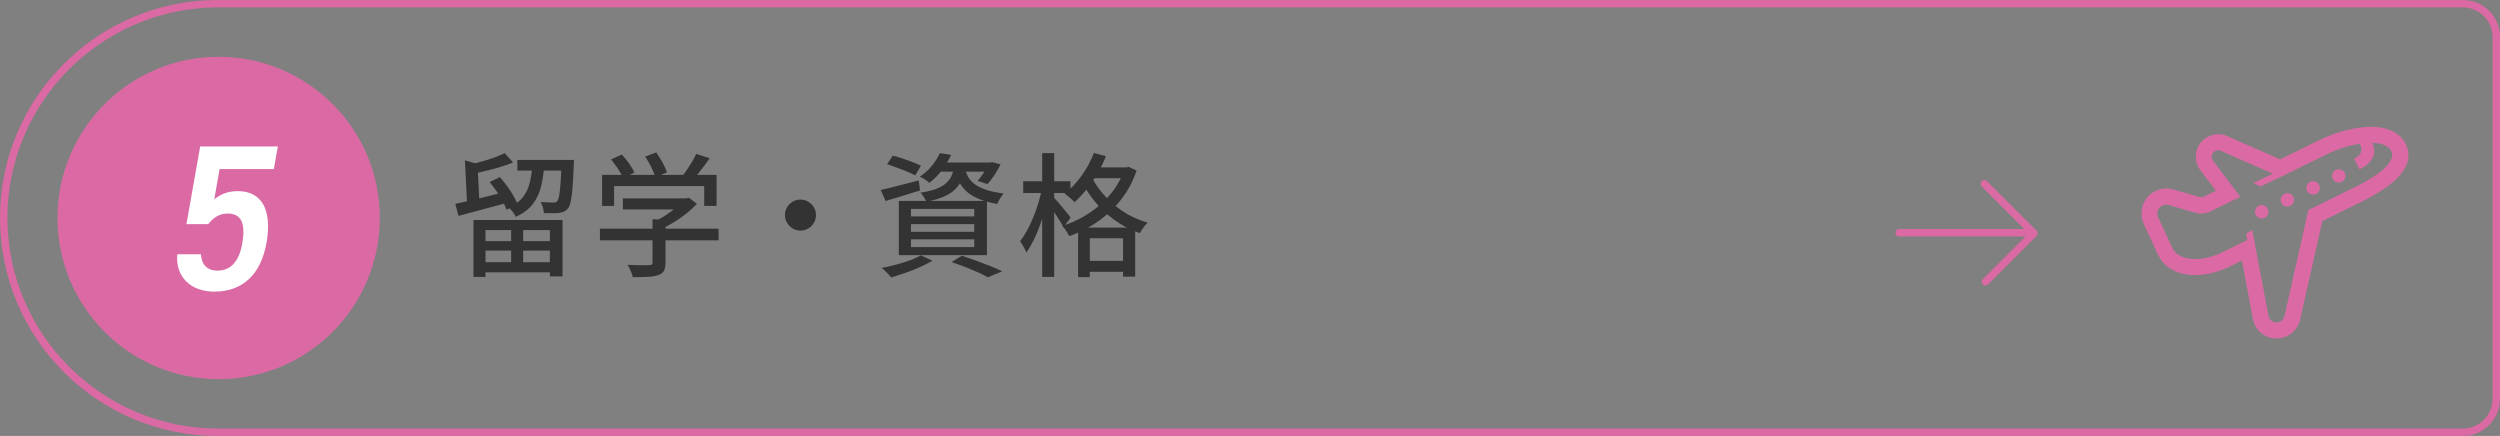
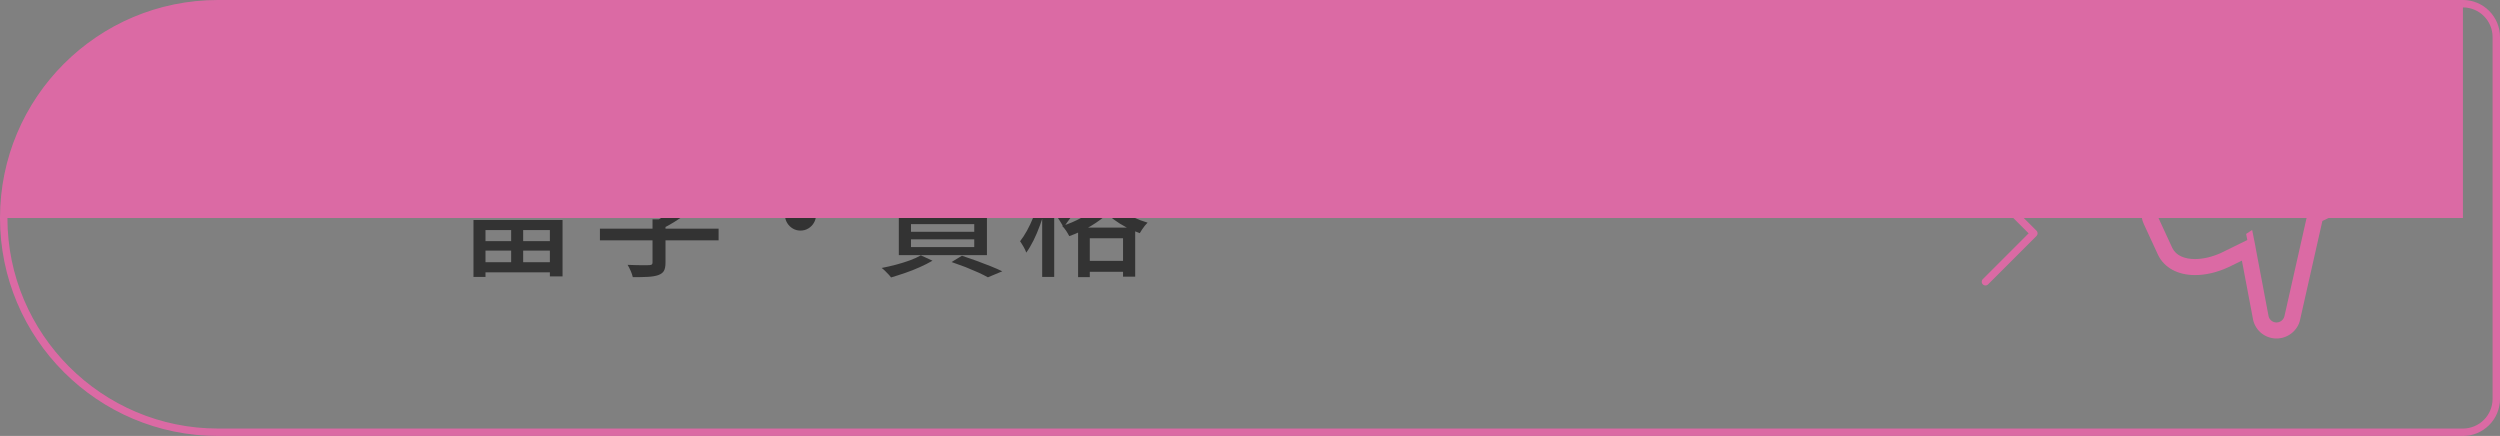
<svg xmlns="http://www.w3.org/2000/svg" version="1.1" id="レイヤー_1" x="0px" y="0px" width="337.08px" height="58.78px" viewBox="0 0 337.08 58.78" style="enable-background:new 0 0 337.08 58.78;" xml:space="preserve">
  <rect x="0" y="0" width="337.08" height="58.78" fill="#808080" stroke="none" />
  <style type="text/css">
	.st0{fill-rule:evenodd;clip-rule:evenodd;fill:#DB6AA4;}
	.st1{fill:#333333;}
	.st2{fill:#DB6AA4;}
	
		.st3{fill-rule:evenodd;clip-rule:evenodd;fill:none;stroke:#DB6AA4;stroke-linecap:round;stroke-linejoin:round;stroke-miterlimit:10;}
	.st4{fill:#FFFFFF;}
</style>
  <g>
    <g>
-       <circle class="st0" cx="29.48" cy="29.39" r="21.73" />
-     </g>
+       </g>
    <g>
      <g>
        <g>
          <path class="st1" d="M61.39,27.49c0.55-0.12,1.18-0.26,1.9-0.43s1.47-0.35,2.28-0.55s1.61-0.4,2.41-0.6l0.2,1.49      c-1.12,0.3-2.23,0.6-3.35,0.9c-1.12,0.3-2.12,0.57-3.01,0.81L61.39,27.49z M62.69,21.62l2.12,0.61      c-0.04,0.12-0.17,0.2-0.41,0.23l0.25,5.09h-1.67L62.69,21.62z M68.05,20.65l1.13,1.26c-0.5,0.2-1.05,0.4-1.65,0.58      c-0.59,0.18-1.2,0.35-1.82,0.5c-0.62,0.15-1.22,0.29-1.81,0.41c-0.02-0.17-0.08-0.37-0.18-0.61c-0.1-0.24-0.19-0.44-0.29-0.59      c0.55-0.14,1.11-0.3,1.67-0.46c0.56-0.16,1.1-0.34,1.62-0.52C67.25,21.01,67.69,20.83,68.05,20.65z M63.84,29.66h12.01v7.61      h-1.71v-6.25h-8.68v6.32h-1.62V29.66z M64.58,32.51h10.4v1.28h-10.4V32.51z M64.58,35.35h10.4v1.37h-10.4V35.35z M66.02,24.55      l1.37-0.67c0.32,0.36,0.64,0.75,0.96,1.18c0.32,0.43,0.6,0.86,0.85,1.29c0.25,0.43,0.44,0.82,0.58,1.17l-1.49,0.77      c-0.11-0.36-0.28-0.76-0.52-1.19c-0.24-0.43-0.51-0.87-0.82-1.32S66.33,24.92,66.02,24.55z M71.8,22.09h1.6      c-0.07,1.08-0.22,2.08-0.43,2.99c-0.22,0.91-0.59,1.72-1.12,2.41c-0.53,0.7-1.29,1.28-2.29,1.75c-0.08-0.19-0.22-0.41-0.41-0.66      c-0.19-0.25-0.38-0.44-0.56-0.57c0.85-0.4,1.5-0.88,1.93-1.45c0.44-0.57,0.74-1.23,0.92-1.99      C71.62,23.81,71.74,22.99,71.8,22.09z M68.92,30.24h1.62v5.89h-1.62V30.24z M69.76,21.56h6.57V23h-6.57V21.56z M75.72,21.56      h1.66c0,0.17,0,0.3,0,0.41c0,0.1-0.01,0.2-0.02,0.28c-0.05,1.28-0.11,2.33-0.17,3.12c-0.07,0.8-0.15,1.41-0.25,1.84      c-0.1,0.43-0.22,0.73-0.37,0.91c-0.17,0.19-0.34,0.33-0.53,0.41c-0.19,0.08-0.4,0.14-0.66,0.18c-0.22,0.02-0.51,0.04-0.88,0.04      s-0.76-0.01-1.17-0.02c-0.01-0.24-0.06-0.5-0.13-0.77s-0.18-0.52-0.32-0.72c0.37,0.02,0.71,0.04,1.02,0.05s0.53,0.02,0.67,0.02      c0.14,0,0.26-0.01,0.34-0.04c0.08-0.02,0.16-0.08,0.23-0.16c0.1-0.11,0.18-0.35,0.25-0.72s0.13-0.92,0.19-1.66      c0.05-0.73,0.1-1.7,0.13-2.9V21.56z" />
        </g>
        <g>
          <path class="st1" d="M80.89,30.83h16v1.57h-16V30.83z M81.18,23.58h15.44v4.19h-1.67v-2.68H82.8v2.68h-1.62V23.58z M82.4,21.49      l1.44-0.65c0.34,0.36,0.67,0.77,0.99,1.22c0.32,0.46,0.56,0.86,0.7,1.21l-1.51,0.74c-0.14-0.35-0.37-0.76-0.68-1.22      C83.02,22.32,82.71,21.89,82.4,21.49z M83.98,26.75h8.66v1.49h-8.66V26.75z M87.98,29.57h1.75v5.87c0,0.47-0.07,0.83-0.21,1.08      s-0.4,0.44-0.78,0.58c-0.37,0.12-0.83,0.2-1.39,0.23c-0.55,0.03-1.23,0.04-2.03,0.04c-0.05-0.24-0.14-0.52-0.28-0.84      c-0.14-0.32-0.28-0.59-0.42-0.82c0.42,0.01,0.83,0.02,1.23,0.04c0.4,0.01,0.75,0.01,1.05,0.01s0.51-0.01,0.63-0.01      c0.18-0.01,0.3-0.04,0.36-0.09c0.06-0.05,0.09-0.14,0.09-0.27V29.57z M86.99,21.11l1.49-0.56c0.29,0.41,0.57,0.87,0.86,1.38      c0.28,0.51,0.48,0.95,0.58,1.32l-1.58,0.63c-0.1-0.38-0.27-0.84-0.53-1.36C87.55,22,87.28,21.53,86.99,21.11z M92.1,26.75h0.41      l0.38-0.09l1.08,0.83c-0.41,0.43-0.88,0.86-1.4,1.28s-1.08,0.81-1.67,1.17c-0.58,0.36-1.16,0.68-1.74,0.95      c-0.11-0.16-0.26-0.33-0.44-0.53c-0.19-0.2-0.35-0.36-0.5-0.48c0.49-0.23,0.99-0.5,1.49-0.83c0.5-0.32,0.96-0.66,1.38-1      c0.42-0.34,0.76-0.67,1.01-0.98V26.75z M93.87,20.75l1.82,0.58c-0.4,0.58-0.82,1.15-1.26,1.71c-0.44,0.56-0.85,1.04-1.22,1.44      l-1.37-0.54c0.24-0.29,0.49-0.62,0.74-0.99s0.5-0.75,0.73-1.13C93.53,21.43,93.72,21.08,93.87,20.75z" />
        </g>
        <g>
          <path class="st1" d="M107.91,26.91c0.4,0,0.75,0.09,1.06,0.28c0.31,0.19,0.56,0.44,0.76,0.75c0.19,0.31,0.29,0.67,0.29,1.06      c0,0.37-0.09,0.72-0.28,1.04c-0.19,0.32-0.43,0.57-0.75,0.76c-0.31,0.19-0.67,0.29-1.06,0.29c-0.37,0-0.72-0.09-1.04-0.28      c-0.32-0.19-0.57-0.44-0.76-0.76c-0.19-0.32-0.29-0.66-0.29-1.04c0-0.4,0.09-0.75,0.28-1.06c0.19-0.31,0.44-0.56,0.76-0.76      C107.19,27.01,107.53,26.91,107.91,26.91z" />
        </g>
        <g>
          <path class="st1" d="M118.74,25.61c0.66-0.14,1.45-0.33,2.36-0.57s1.84-0.47,2.77-0.71l0.18,1.35c-0.8,0.25-1.61,0.5-2.42,0.75      c-0.81,0.25-1.55,0.47-2.22,0.67L118.74,25.61z M124.16,34.43l1.57,0.72c-0.49,0.29-1.06,0.58-1.69,0.86      c-0.64,0.29-1.29,0.55-1.97,0.78s-1.32,0.44-1.93,0.62c-0.08-0.12-0.2-0.26-0.35-0.42c-0.15-0.16-0.31-0.32-0.47-0.48      c-0.16-0.16-0.31-0.28-0.44-0.38c0.62-0.12,1.26-0.27,1.92-0.44c0.65-0.17,1.28-0.37,1.86-0.58S123.74,34.67,124.16,34.43z       M119.61,22.14l0.76-1.15c0.41,0.1,0.85,0.22,1.32,0.38s0.93,0.32,1.37,0.49c0.44,0.17,0.81,0.33,1.11,0.49l-0.77,1.3      c-0.28-0.16-0.63-0.32-1.07-0.5c-0.44-0.18-0.89-0.36-1.37-0.53C120.47,22.42,120.03,22.27,119.61,22.14z M121.19,27.09h11.88      v7.31h-11.88V27.09z M122.83,28.17v1.01h8.53v-1.01H122.83z M122.83,30.22v1.03h8.53v-1.03H122.83z M122.83,32.27v1.04h8.53      v-1.04H122.83z M126.72,20.65l1.53,0.23c-0.32,0.68-0.72,1.35-1.2,2c-0.47,0.65-1.05,1.24-1.74,1.78      c-0.16-0.16-0.36-0.31-0.61-0.47c-0.25-0.16-0.48-0.28-0.68-0.36c0.67-0.46,1.23-0.97,1.68-1.54      C126.15,21.72,126.49,21.17,126.72,20.65z M128.66,22.39h1.53c-0.1,0.65-0.25,1.22-0.46,1.73s-0.51,0.95-0.89,1.35      c-0.38,0.4-0.89,0.74-1.53,1.02c-0.64,0.28-1.44,0.52-2.41,0.71c-0.06-0.18-0.17-0.39-0.33-0.63c-0.16-0.24-0.31-0.44-0.46-0.59      c0.85-0.13,1.55-0.3,2.11-0.51c0.55-0.21,0.99-0.46,1.32-0.75s0.58-0.62,0.76-1.01C128.46,23.32,128.59,22.88,128.66,22.39z       M126.59,21.91h7.09v1.24h-8.06L126.59,21.91z M128.3,35.33l1.4-0.85c0.65,0.22,1.31,0.45,1.98,0.69      c0.67,0.25,1.31,0.49,1.91,0.73c0.6,0.24,1.12,0.47,1.55,0.68l-1.94,0.81c-0.36-0.21-0.8-0.42-1.32-0.66      c-0.52-0.23-1.09-0.47-1.7-0.72C129.56,35.78,128.94,35.55,128.3,35.33z M130.12,22.77c0.08,0.36,0.22,0.71,0.4,1.05      c0.18,0.34,0.45,0.66,0.82,0.95c0.37,0.29,0.87,0.55,1.51,0.78c0.64,0.23,1.47,0.41,2.47,0.54c-0.14,0.17-0.3,0.39-0.48,0.67      c-0.17,0.28-0.3,0.52-0.39,0.74c-1.08-0.19-1.97-0.45-2.66-0.76c-0.7-0.32-1.25-0.68-1.65-1.1s-0.71-0.85-0.92-1.31      s-0.38-0.93-0.5-1.41L130.12,22.77z M133.25,21.91h0.27l0.27-0.05l1.12,0.31c-0.24,0.48-0.52,0.96-0.83,1.44      c-0.31,0.48-0.62,0.88-0.94,1.21l-1.33-0.43c0.26-0.29,0.53-0.64,0.8-1.05c0.27-0.41,0.48-0.81,0.64-1.2V21.91z" />
        </g>
        <g>
          <path class="st1" d="M140.49,25.49l1.03,0.34c-0.14,0.72-0.33,1.47-0.55,2.24c-0.22,0.77-0.47,1.53-0.74,2.28      c-0.27,0.74-0.56,1.43-0.88,2.07c-0.32,0.64-0.64,1.18-0.98,1.64c-0.07-0.23-0.19-0.49-0.36-0.78      c-0.17-0.29-0.32-0.54-0.47-0.75c0.31-0.4,0.62-0.87,0.92-1.41s0.58-1.14,0.84-1.77c0.26-0.64,0.49-1.28,0.69-1.93      C140.19,26.75,140.35,26.11,140.49,25.49z M137.96,24.44h6.37v1.58h-6.37V24.44z M140.52,20.65h1.62v16.69h-1.62V20.65z       M142.05,26.59c0.11,0.11,0.27,0.29,0.5,0.54c0.22,0.25,0.46,0.53,0.7,0.83s0.47,0.58,0.68,0.83c0.21,0.25,0.35,0.44,0.42,0.56      l-0.95,1.3c-0.11-0.22-0.25-0.47-0.44-0.77c-0.19-0.3-0.39-0.61-0.6-0.94s-0.42-0.63-0.61-0.92s-0.35-0.52-0.49-0.68      L142.05,26.59z M151.59,22.57h0.29l0.31-0.07l1.06,0.5c-0.38,1.13-0.88,2.16-1.5,3.09s-1.33,1.76-2.12,2.49      c-0.8,0.73-1.66,1.37-2.59,1.92s-1.89,0.99-2.87,1.34c-0.1-0.2-0.24-0.44-0.42-0.72c-0.19-0.28-0.36-0.49-0.53-0.65      c0.91-0.29,1.8-0.67,2.67-1.15c0.87-0.48,1.68-1.05,2.43-1.7c0.75-0.65,1.41-1.38,1.97-2.18c0.56-0.8,1-1.67,1.31-2.6V22.57z       M147.49,20.63l1.62,0.43c-0.32,0.82-0.71,1.61-1.16,2.37c-0.45,0.76-0.94,1.47-1.46,2.12c-0.52,0.65-1.06,1.22-1.61,1.71      c-0.1-0.11-0.22-0.23-0.38-0.38c-0.16-0.14-0.32-0.29-0.5-0.43c-0.17-0.14-0.33-0.26-0.46-0.34c0.83-0.64,1.59-1.44,2.29-2.41      C146.53,22.72,147.08,21.7,147.49,20.63z M145.36,30.69h7.7v6.61h-1.64v-5.17h-4.48v5.24h-1.58V30.69z M147.07,23.63      c0.38,0.83,0.93,1.66,1.63,2.49s1.56,1.6,2.57,2.29c1.01,0.69,2.16,1.23,3.46,1.61c-0.11,0.11-0.23,0.25-0.37,0.41      c-0.14,0.17-0.26,0.34-0.38,0.52c-0.11,0.18-0.21,0.34-0.3,0.49c-1.31-0.47-2.48-1.08-3.51-1.85c-1.03-0.76-1.91-1.6-2.64-2.52      c-0.73-0.92-1.3-1.83-1.72-2.73L147.07,23.63z M146.03,35.17h6.28v1.48h-6.28V35.17z M147.11,22.57h4.93v1.46h-4.93V22.57z" />
        </g>
      </g>
    </g>
    <g>
-       <path class="st2" d="M332.08,1c2.21,0,4,1.79,4,4v48.78c0,2.21-1.79,4-4,4H29.39C13.74,57.78,1,45.04,1,29.39    C1,13.74,13.74,1,29.39,1H332.08 M332.08,0H29.39C13.16,0,0,13.16,0,29.39v0c0,16.23,13.16,29.39,29.39,29.39h302.69    c2.76,0,5-2.24,5-5V5C337.08,2.24,334.84,0,332.08,0L332.08,0z" />
+       <path class="st2" d="M332.08,1c2.21,0,4,1.79,4,4v48.78c0,2.21-1.79,4-4,4H29.39C13.74,57.78,1,45.04,1,29.39    H332.08 M332.08,0H29.39C13.16,0,0,13.16,0,29.39v0c0,16.23,13.16,29.39,29.39,29.39h302.69    c2.76,0,5-2.24,5-5V5C337.08,2.24,334.84,0,332.08,0L332.08,0z" />
    </g>
    <g>
      <g>
-         <line class="st3" x1="273.79" y1="31.38" x2="256.07" y2="31.38" />
        <polyline class="st3" points="267.55,24.78 274.23,31.46 267.7,37.99    " />
      </g>
    </g>
    <g>
      <g>
        <g>
-           <path class="st4" d="M28.08,30.22h-2.94l1.85-10.47h10.47l-0.54,3.05h-7.31l-0.72,4.09c0.69-0.59,1.68-1.12,3.17-1.12      c3.22,0,4.66,2.49,3.87,6.97c-0.75,4.23-3.18,6.58-7.04,6.58c-3.14,0-5.25-1.96-4.99-5.04h3.19c0.09,1.4,0.84,2.21,2.24,2.21      c1.65,0,2.88-1.09,3.33-3.64c0.47-2.66-0.07-4.06-1.97-4.06C29.53,28.79,28.7,29.41,28.08,30.22z" />
-         </g>
+           </g>
      </g>
    </g>
    <g>
      <path class="st2" d="M289.06,30.22l1.91,4.14l0.01,0.02l0.01,0.02c0.84,1.71,2.66,2.69,4.98,2.69c1.43,0,2.97-0.36,4.46-1.05    l0.03-0.01l0.02-0.01l1.8-0.88l1.46,7.71c0.22,1.55,1.48,2.71,3.06,2.79l0.16,0c1.53,0,2.87-1.09,3.17-2.55l3-13.29l5.3-2.61    c5.21-2.56,7.21-5.17,5.94-7.77c-0.43-0.86-1.6-2.32-4.68-2.32c-2.08,0-4.67,0.66-6.92,1.77l-5.34,2.62l-0.11-0.05l-7.13-3.13    l-0.15-0.07l-0.16-0.04c-0.25-0.07-0.52-0.1-0.78-0.1c-1.07,0-2.07,0.57-2.62,1.49c-0.66,1.12-0.52,2.55,0.32,3.52l1.97,2.61    l-1.72,0.84c-0.08,0.04-0.16,0.06-0.25,0.06l-0.17-0.03l-0.03-0.01l-0.03-0.01l-3.5-1.01c-0.32-0.1-0.65-0.15-0.98-0.15    c-0.97,0-1.89,0.42-2.52,1.15C288.68,27.6,288.49,29.02,289.06,30.22z M291.17,28c0.23-0.27,0.56-0.41,0.9-0.41    c0.12,0,0.24,0.02,0.37,0.06l3.52,1.02c0.27,0.09,0.55,0.13,0.84,0.13c0.41,0,0.82-0.09,1.2-0.28l4.06-1.99l-3.6-4.76    c-0.28-0.29-0.33-0.72-0.13-1.07c0.16-0.27,0.46-0.44,0.77-0.44c0.08,0,0.15,0.01,0.23,0.03l7.13,3.13l-2.65,1.25l0.96,0.48    l2.71-1.28l6.23-3.06c1.43-0.7,3.02-1.2,4.45-1.42c0.13,0.25,0.21,0.45,0.21,0.45c0.12,0.36,0,1.19-0.96,1.55l0.72,1.43    c0,0,2.86-1.15,1.73-3.56c1.24,0.03,2.2,0.37,2.56,1.11c0.88,1.8-3.16,4.01-4.96,4.89l-6.22,3.06l-3.22,14.29    c-0.11,0.51-0.56,0.87-1.08,0.87l-0.05,0c-0.54-0.03-0.98-0.44-1.04-0.98l-1.75-9.25l0.01-0.01l-0.26-1.29l-0.19-0.95l-0.81,0.54    l0.16,0.82l-3.5,1.72c-1.21,0.56-2.46,0.85-3.56,0.85c-1.41,0-2.56-0.48-3.05-1.49l-1.92-4.16    C290.79,28.88,290.86,28.36,291.17,28z" />
      <path class="st2" d="M314.44,23.72c0,0.49,0.4,0.9,0.9,0.9c0.49,0,0.9-0.4,0.9-0.9s-0.4-0.9-0.9-0.9    C314.84,22.83,314.44,23.23,314.44,23.72z" />
      <path class="st2" d="M310.98,25.33c0,0.49,0.4,0.9,0.9,0.9c0.5,0,0.9-0.4,0.9-0.9s-0.4-0.9-0.9-0.9    C311.38,24.44,310.98,24.84,310.98,25.33z" />
      <path class="st2" d="M307.51,26.95c0,0.49,0.4,0.9,0.9,0.9c0.49,0,0.9-0.4,0.9-0.9s-0.4-0.9-0.9-0.9    C307.91,26.05,307.51,26.45,307.51,26.95z" />
-       <path class="st2" d="M304.05,28.56c0,0.49,0.4,0.9,0.9,0.9c0.5,0,0.9-0.4,0.9-0.9s-0.4-0.9-0.9-0.9    C304.45,27.66,304.05,28.06,304.05,28.56z" />
    </g>
  </g>
</svg>